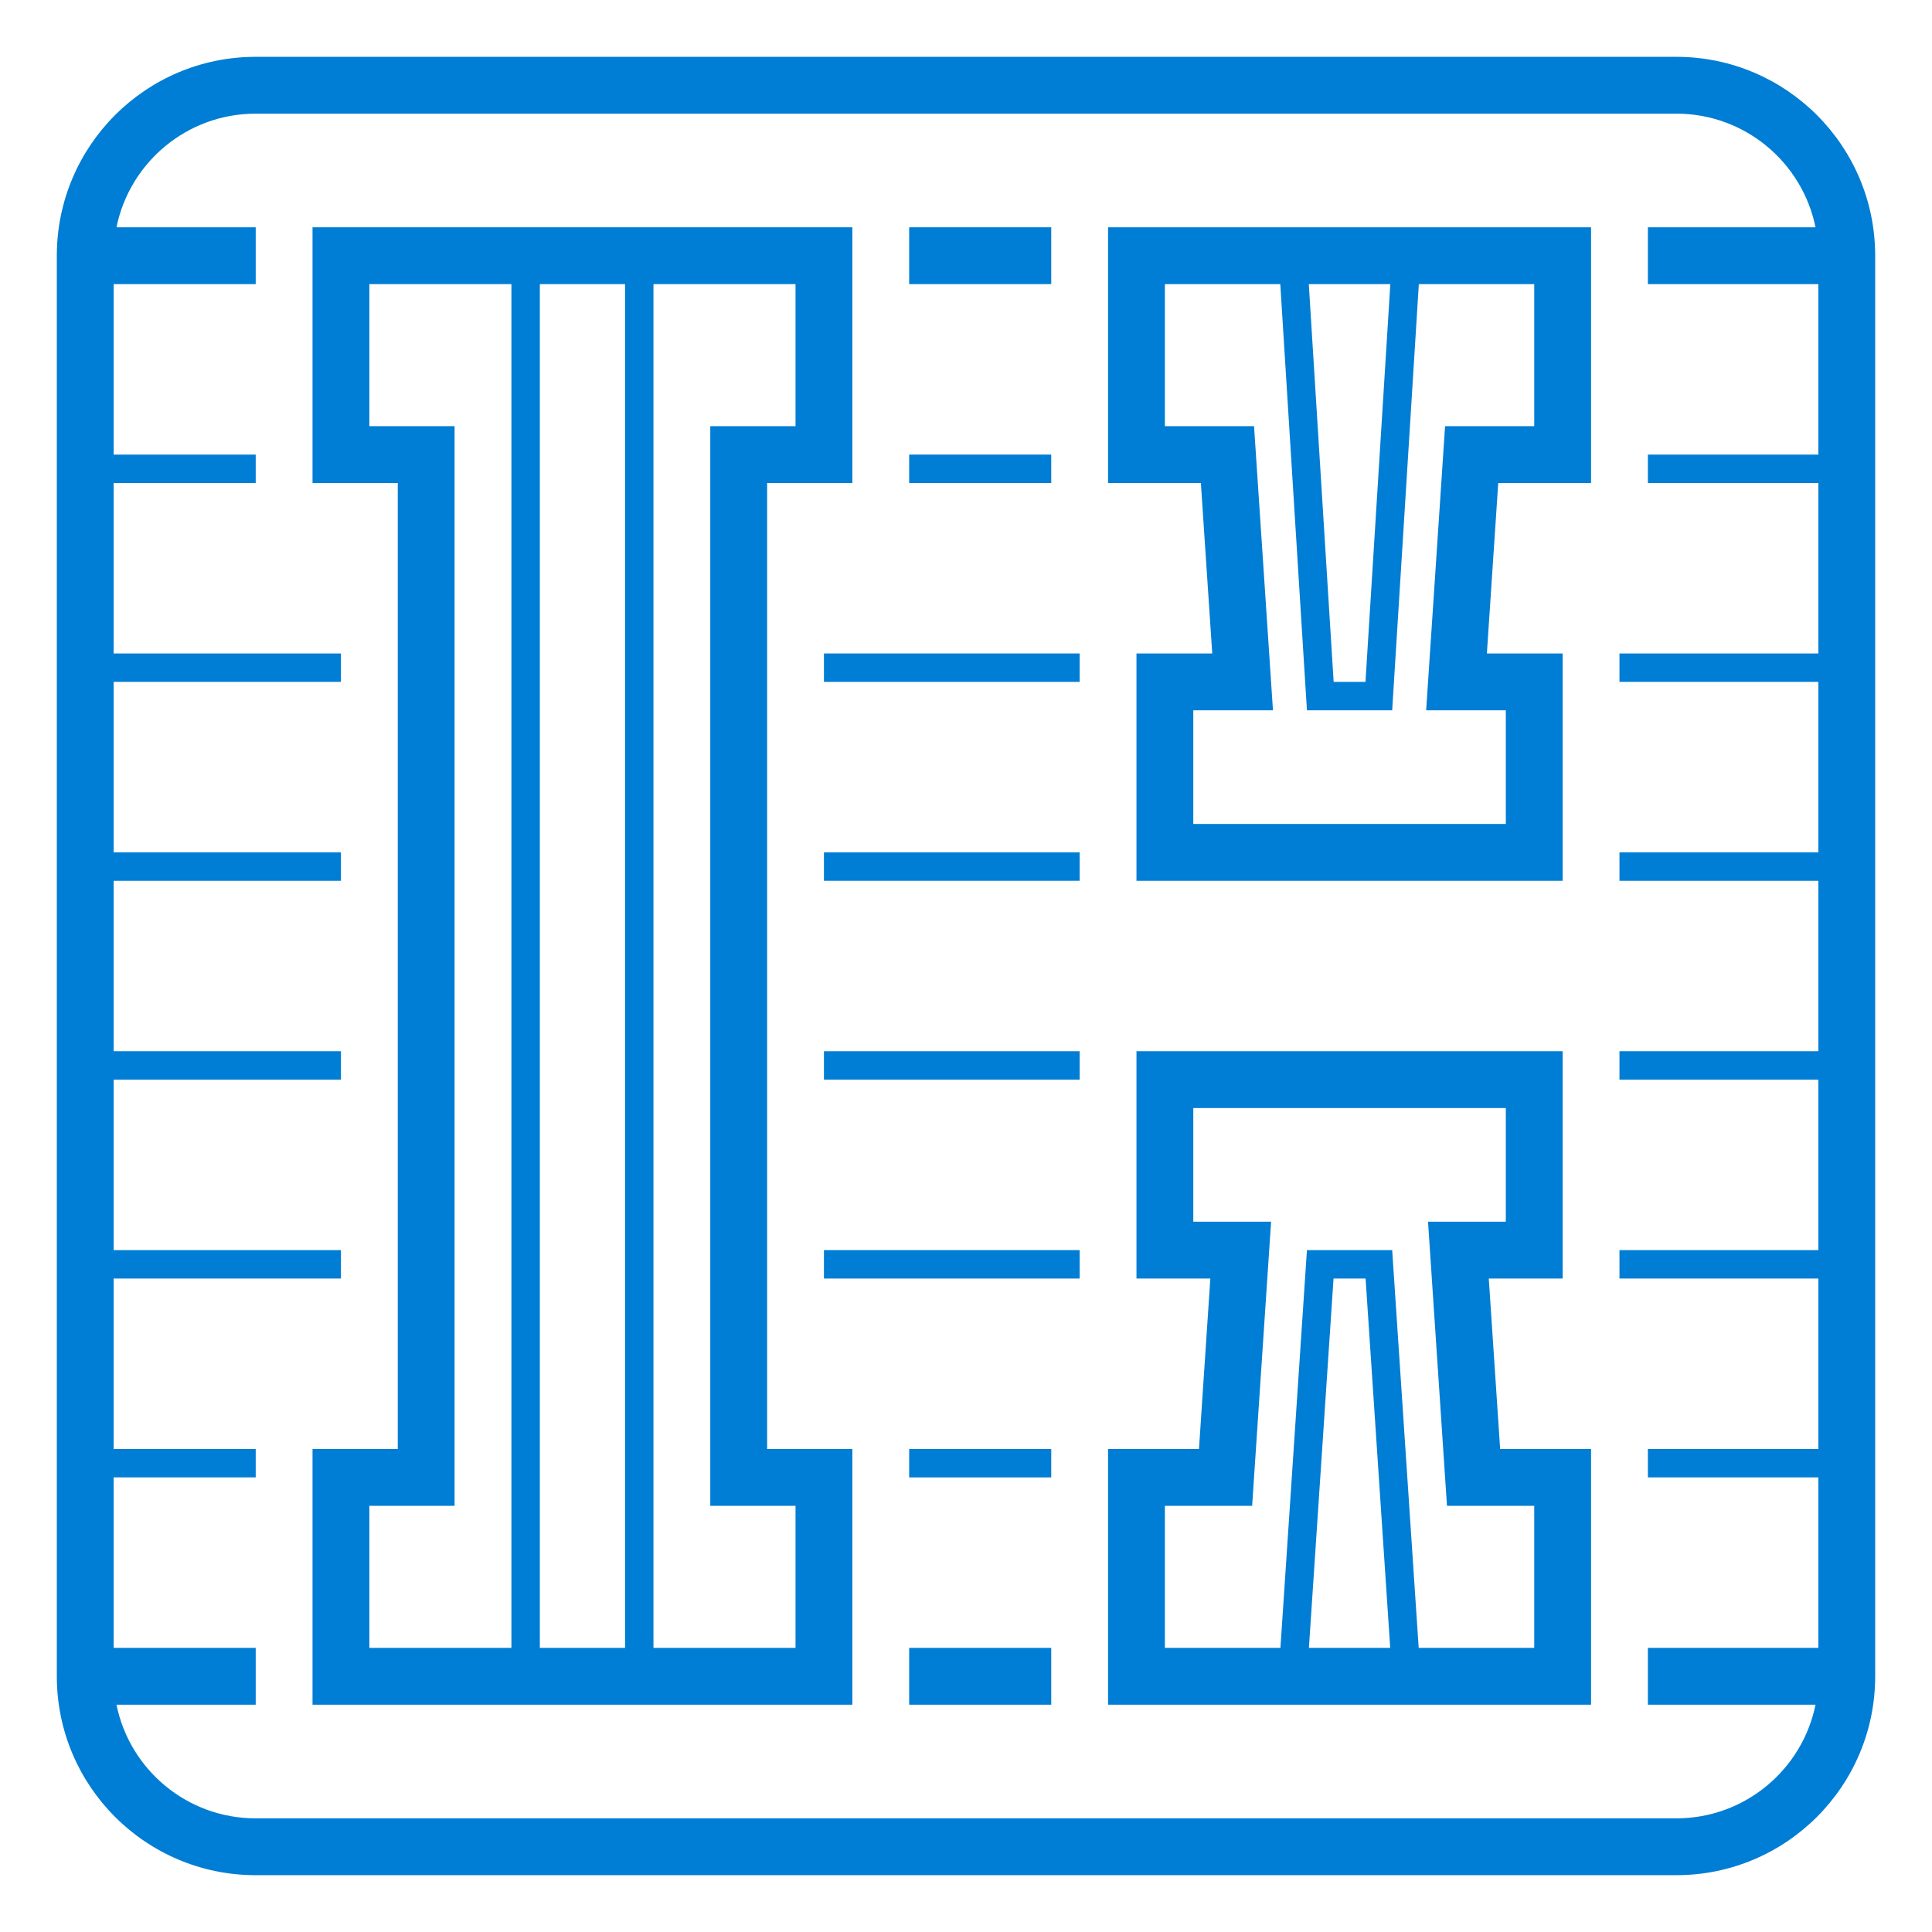
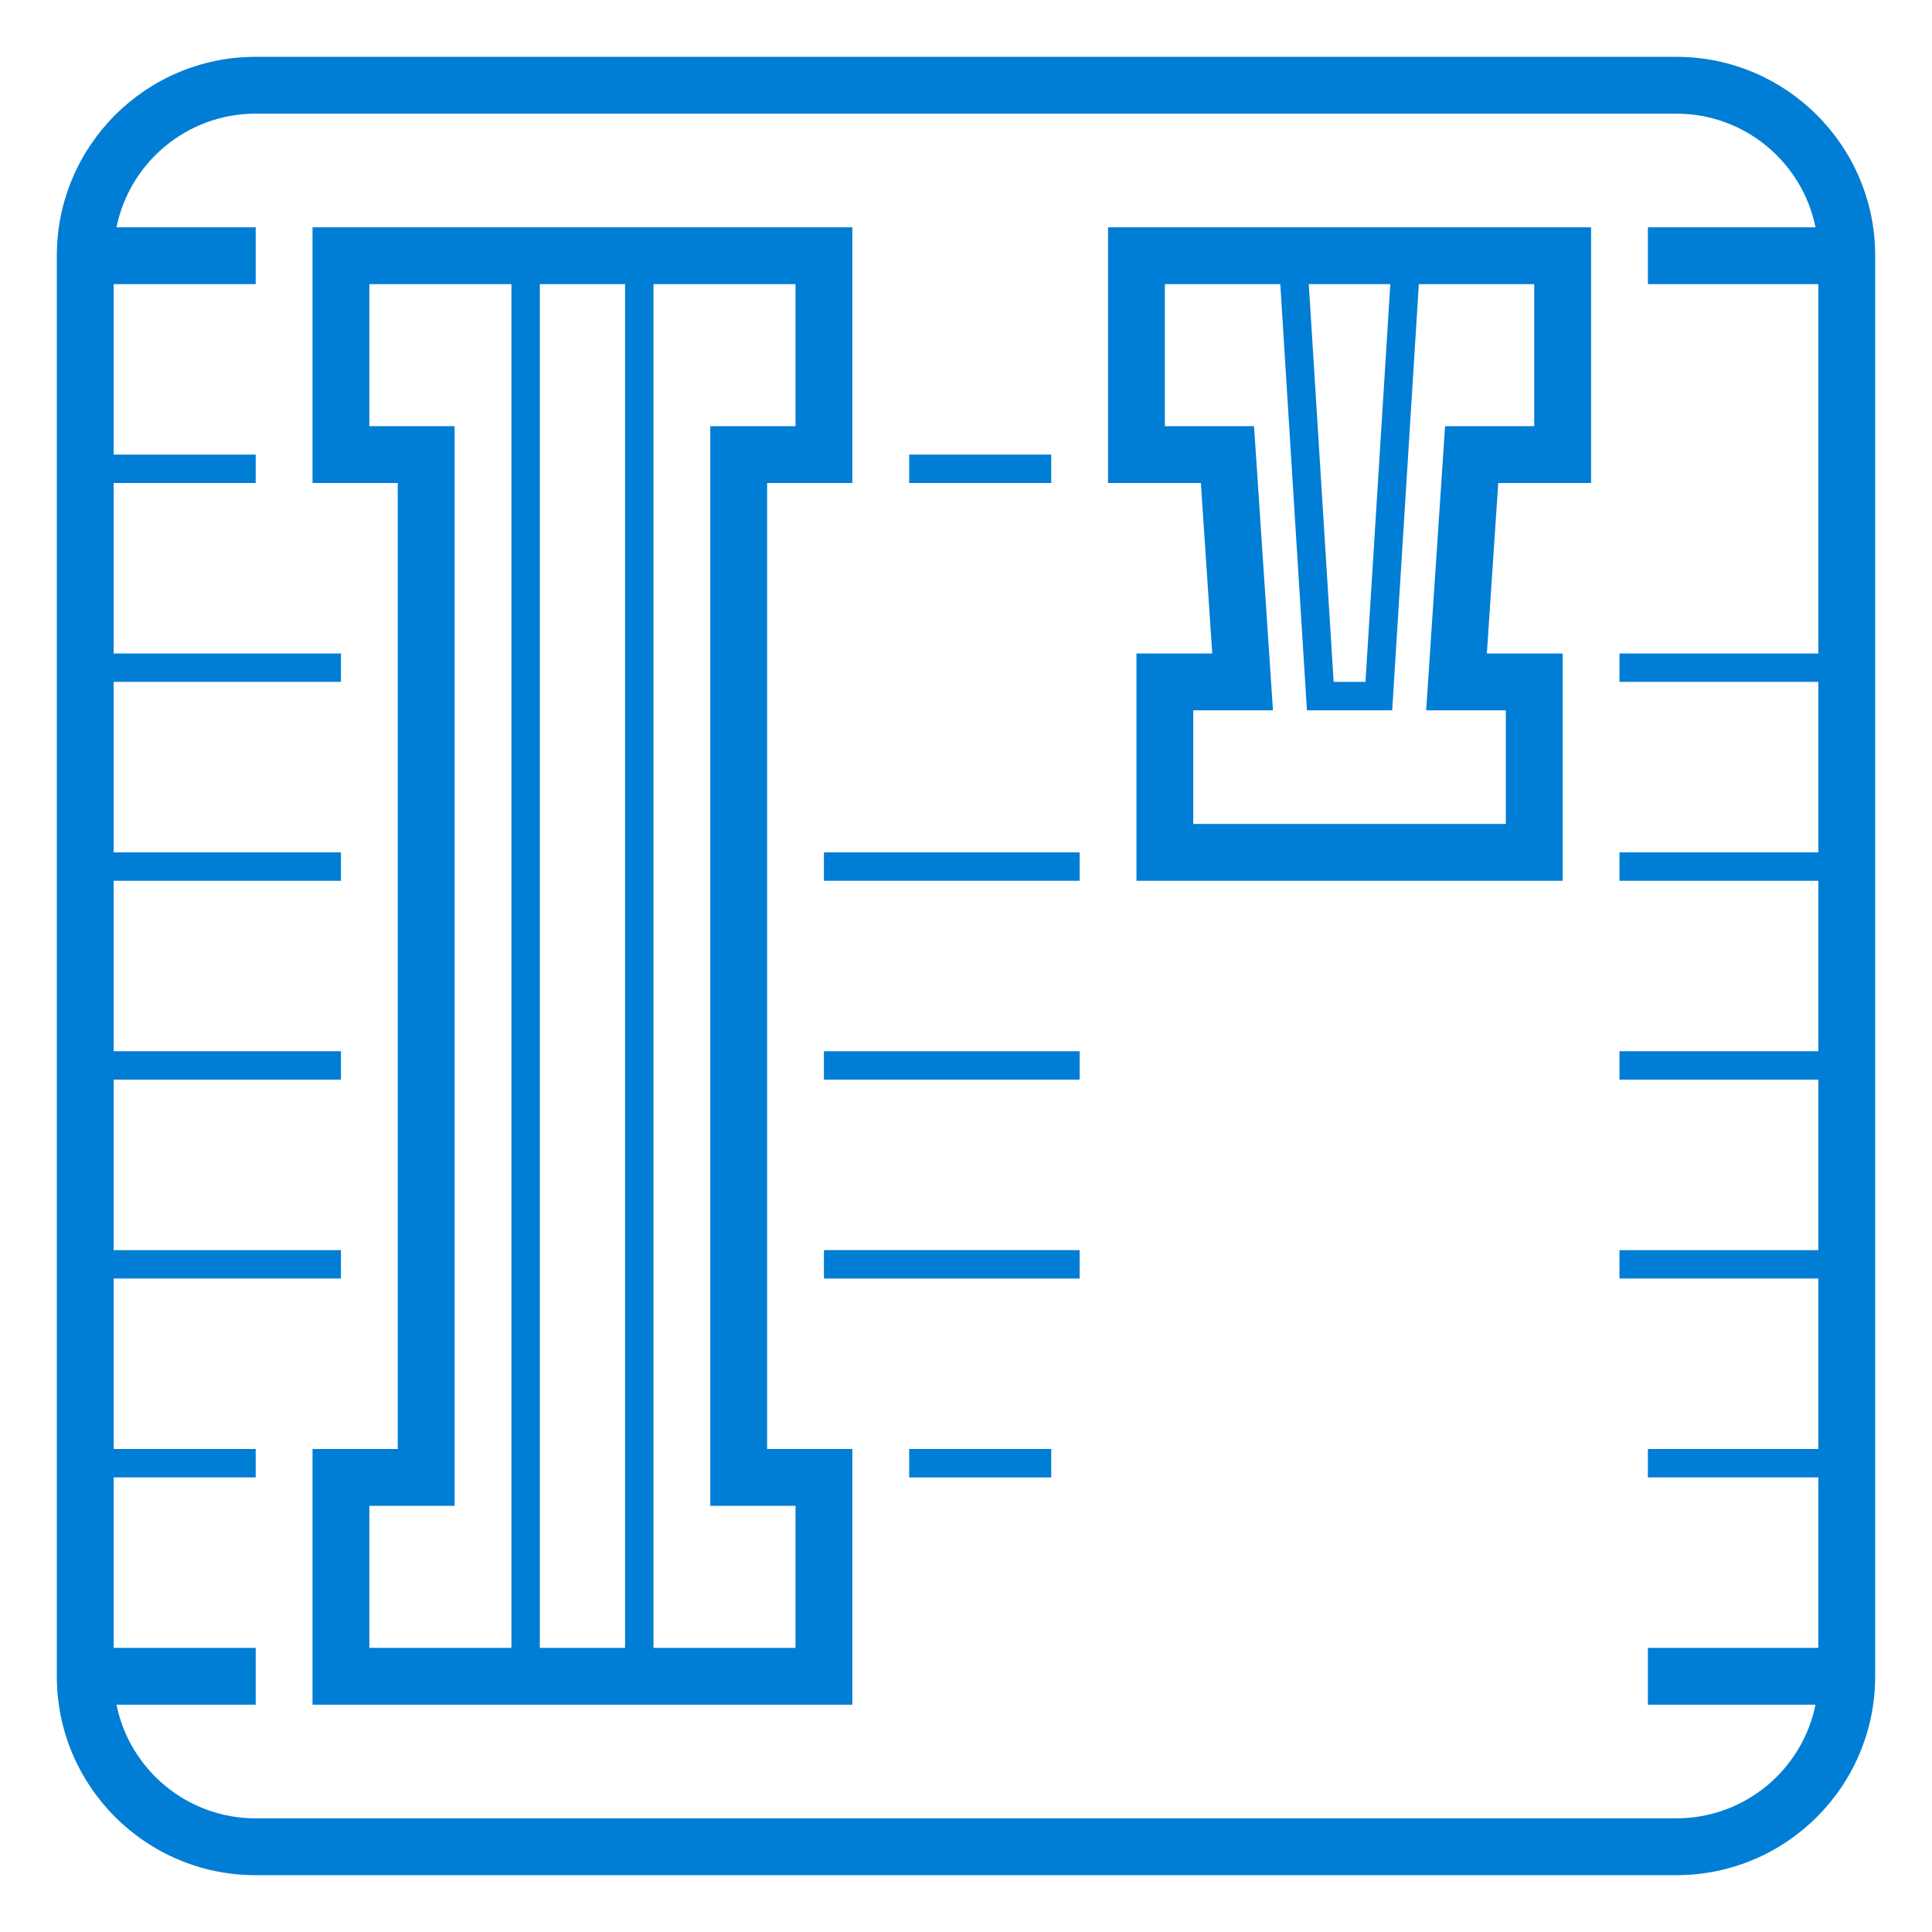
<svg xmlns="http://www.w3.org/2000/svg" width="68" height="68" viewBox="0 0 68 68" fill="none">
-   <path d="M32 8H37V10H32V8Z" fill="#007DD4" />
  <path d="M32 16H37V17H32V16Z" fill="#007DD4" />
-   <path d="M29 23H38V24H29V23Z" fill="#007DD4" />
  <path d="M29 30H38V31H29V30Z" fill="#007DD4" />
  <path d="M29 37V38H38V37H29Z" fill="#007DD4" />
  <path d="M29 44H38V45H29V44Z" fill="#007DD4" />
  <path d="M32 51H37V52H32V51Z" fill="#007DD4" />
-   <path d="M32 58H37V60H32V58Z" fill="#007DD4" />
  <path fill-rule="evenodd" clip-rule="evenodd" d="M11 60H30V51H27V17H30V8H11V17H14V51H11V60ZM28 15H25V53H28V58H23V10H28V15ZM22 10H19V58H22V10ZM18 58V10H13V15H16V53H13V58H18Z" fill="#007DD4" />
  <path fill-rule="evenodd" clip-rule="evenodd" d="M56 17H52.733L52.333 23H55V31H40V23H42.667L42.267 17H39V8H56V17ZM50.196 25H53V29H42V25H44.804L44.138 15H41V10H45.062L46 25H49L49.938 10H54V15H50.862L50.196 25ZM48.935 10H46.065L46.94 24H48.06L48.935 10Z" fill="#007DD4" />
-   <path fill-rule="evenodd" clip-rule="evenodd" d="M39 51H42.2L42.6 45H40V37H55V45H52.4L52.8 51H56V60H39V51ZM44.738 43H42V39H53V43H50.262L50.929 53H54V58H49.933L49 44H46L45.067 58H41V53H44.071L44.738 43ZM46.069 58H48.931L48.064 45H46.936L46.069 58Z" fill="#007DD4" />
-   <path fill-rule="evenodd" clip-rule="evenodd" d="M9 2C5.134 2 2 5.134 2 9V59C2 62.866 5.134 66 9 66H59C62.866 66 66 62.866 66 59V9C66 5.134 62.866 2 59 2H9ZM4.1 8C4.563 5.718 6.581 4 9 4H59C61.419 4 63.437 5.718 63.9 8H58V10H64V16H58V17H64V23H57V24H64V30H57V31H64V37H57V38H64V44H57V45H64V51H58V52H64V58H58V60H63.9C63.437 62.282 61.419 64 59 64H9C6.581 64 4.563 62.282 4.1 60H9V58H4V52H9V51H4V45H12V44H4V38H12V37H4V31H12V30H4V24H12V23H4V17H9V16H4V10H9V8H4.1Z" fill="#007DD4" />
+   <path fill-rule="evenodd" clip-rule="evenodd" d="M9 2C5.134 2 2 5.134 2 9V59C2 62.866 5.134 66 9 66H59C62.866 66 66 62.866 66 59V9C66 5.134 62.866 2 59 2H9ZM4.1 8C4.563 5.718 6.581 4 9 4H59C61.419 4 63.437 5.718 63.9 8H58V10H64V16V17H64V23H57V24H64V30H57V31H64V37H57V38H64V44H57V45H64V51H58V52H64V58H58V60H63.9C63.437 62.282 61.419 64 59 64H9C6.581 64 4.563 62.282 4.1 60H9V58H4V52H9V51H4V45H12V44H4V38H12V37H4V31H12V30H4V24H12V23H4V17H9V16H4V10H9V8H4.1Z" fill="#007DD4" />
</svg>